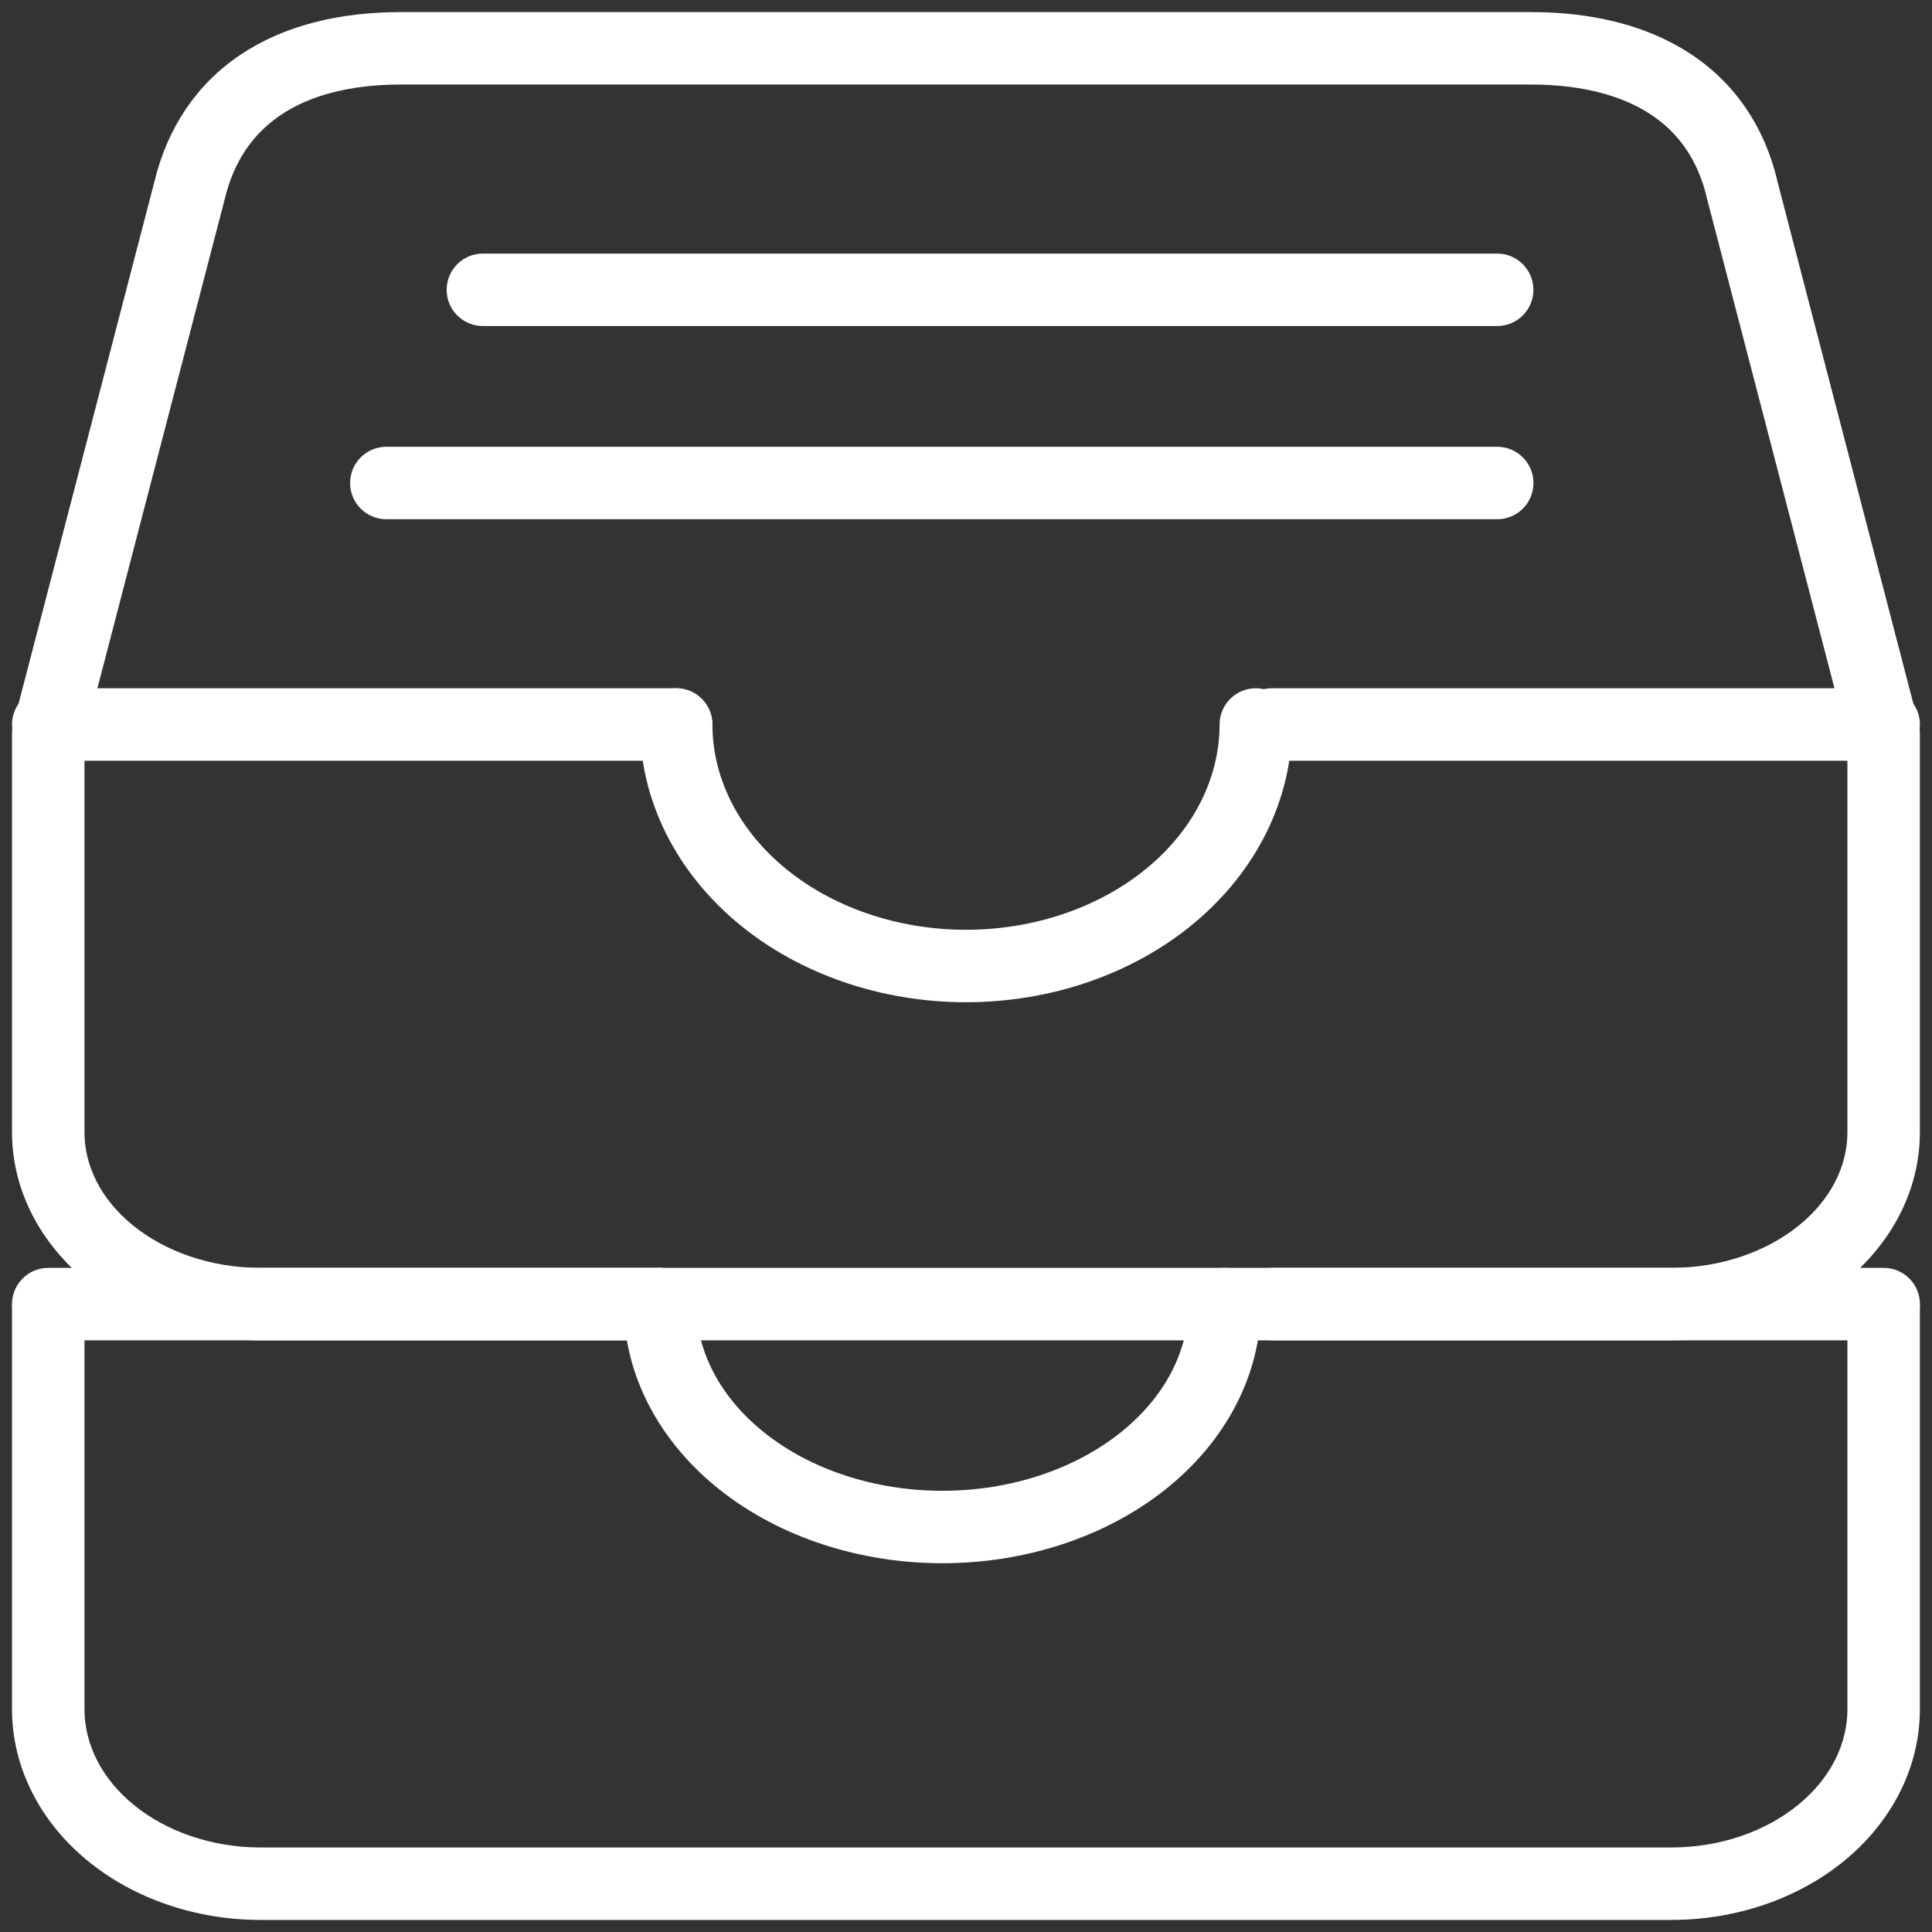
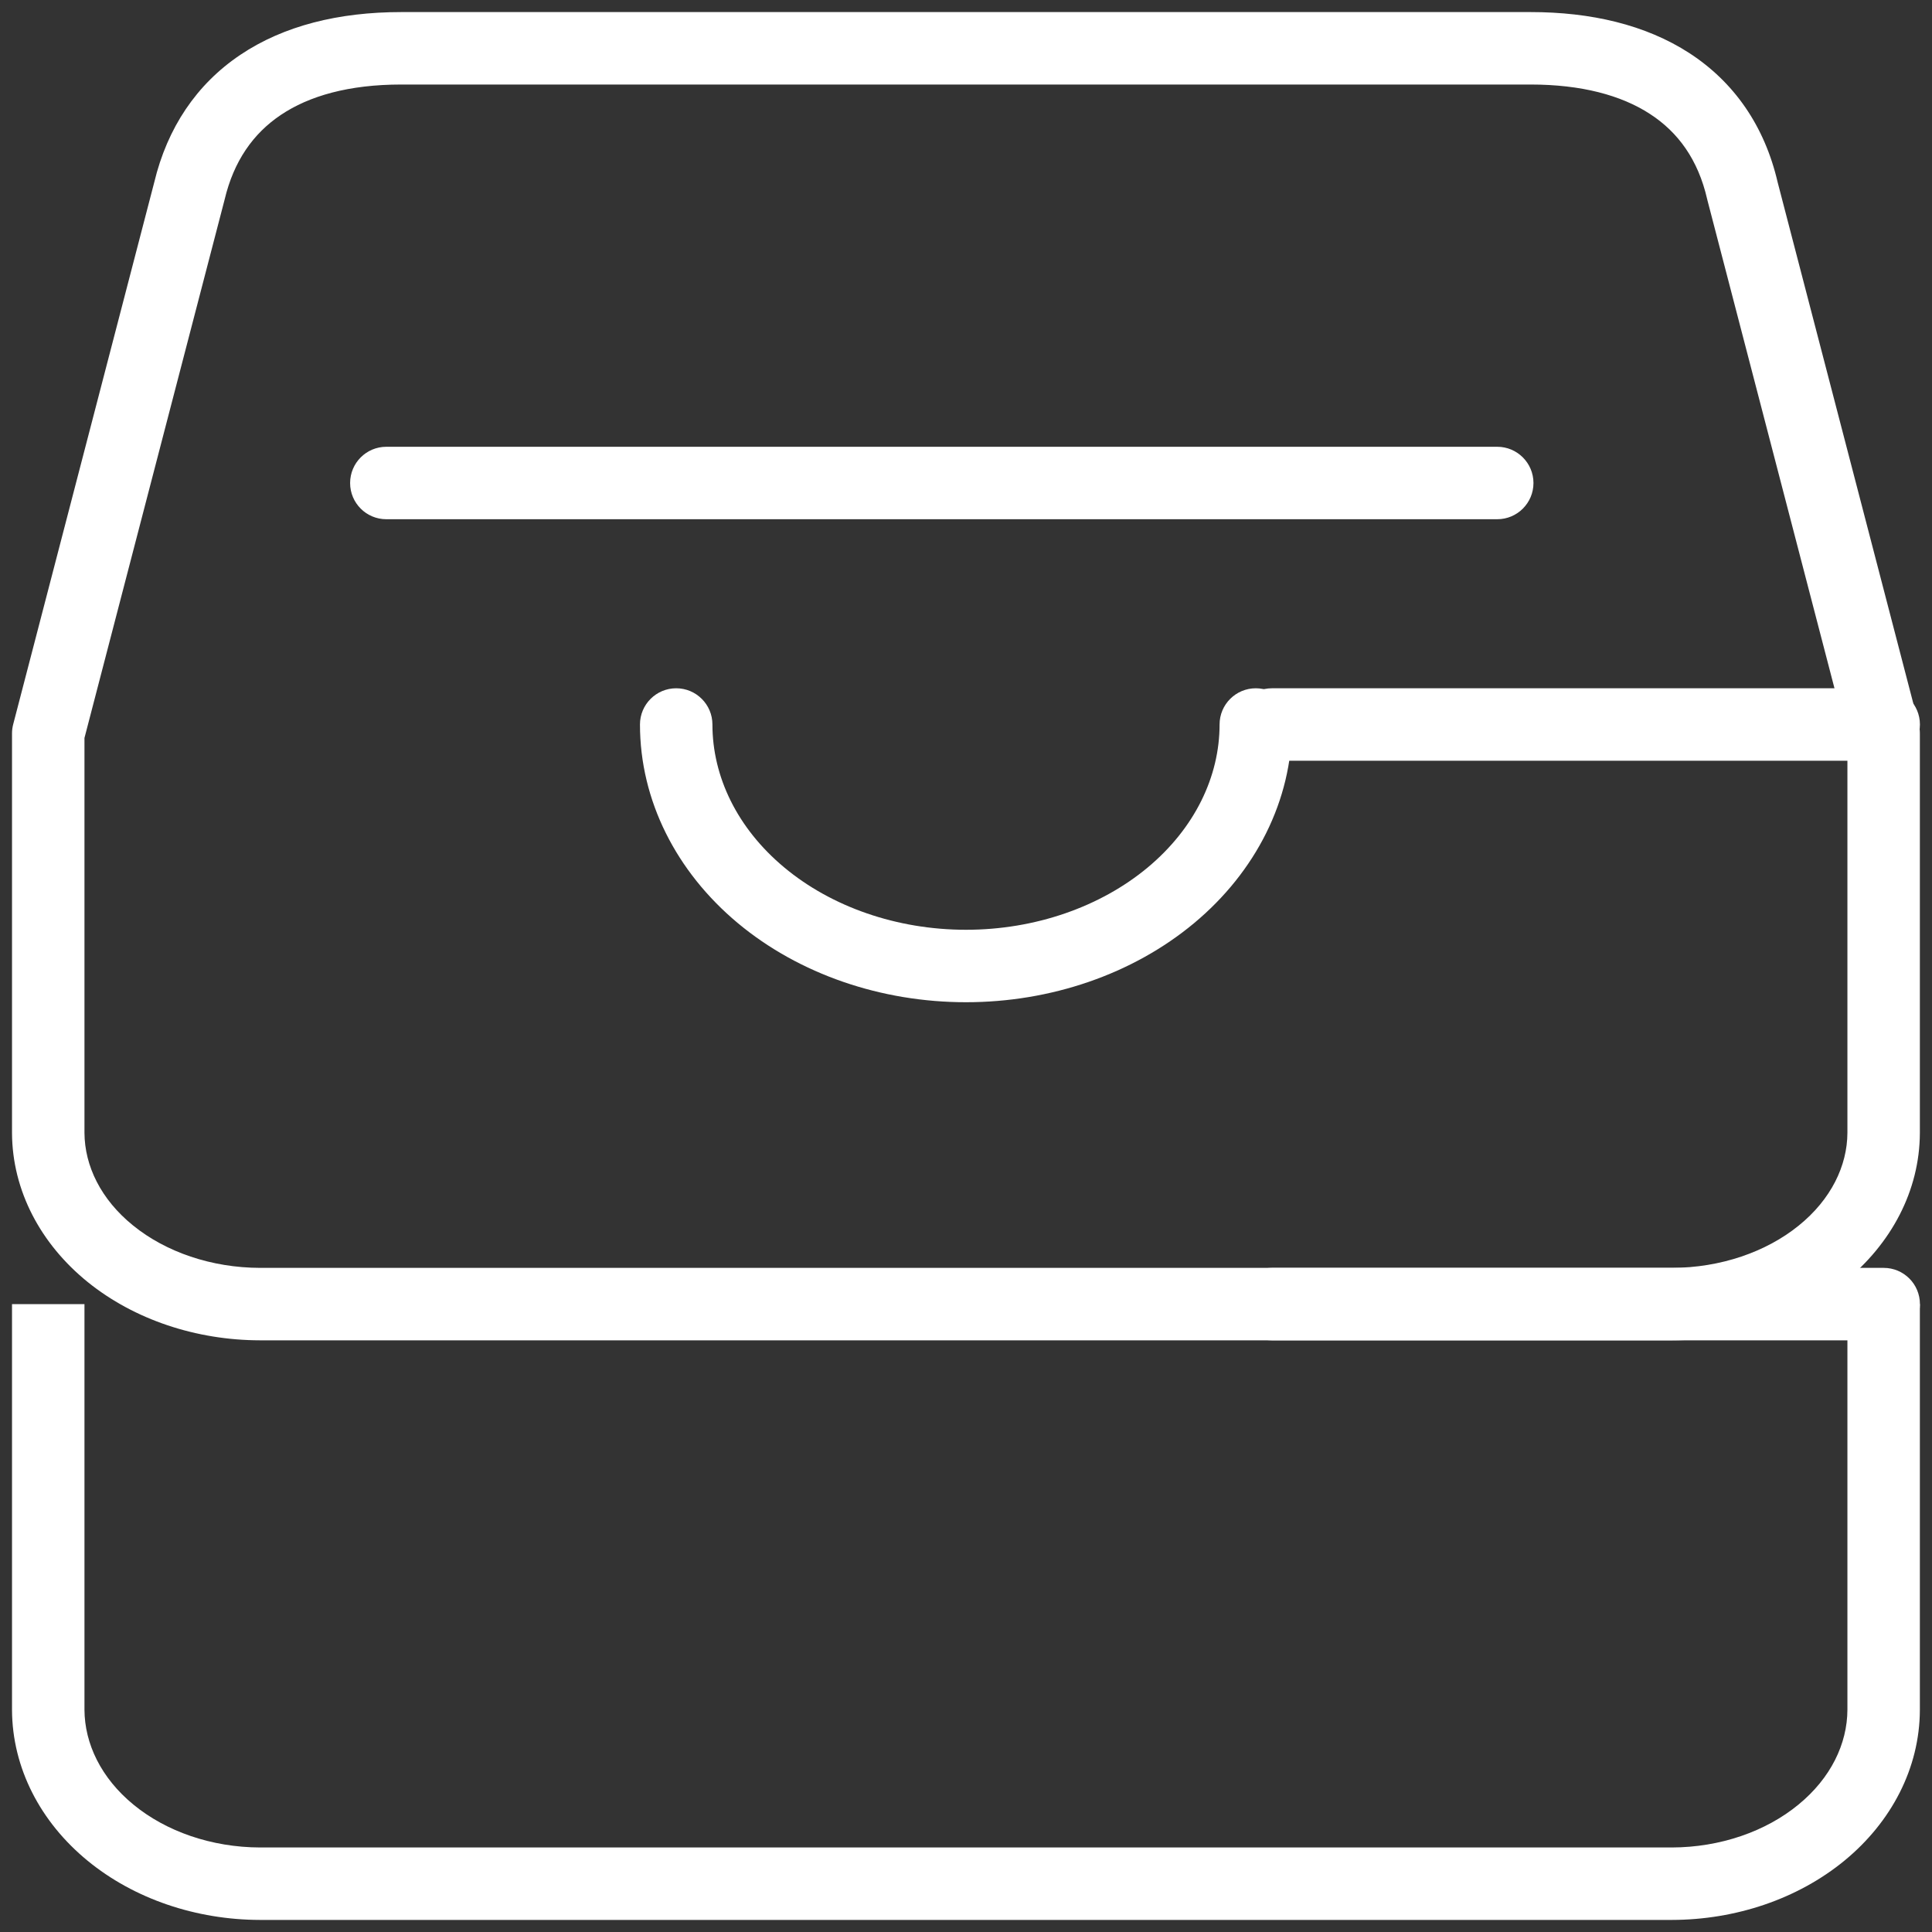
<svg xmlns="http://www.w3.org/2000/svg" width="32" height="32" viewBox="0 0 32 32" fill="none">
  <rect x="0" y="0" width="32" height="32" fill="#333333" stroke="none" />
  <path fill-rule="evenodd" clip-rule="evenodd" d="M0.199 28.32V21.6H1.399V28.319C1.402 28.881 1.674 29.45 2.21 29.89C2.75 30.334 3.503 30.598 4.308 30.6H27.691C28.495 30.598 29.248 30.334 29.788 29.89C30.325 29.45 30.597 28.881 30.599 28.319C30.599 28.319 30.599 28.318 30.599 28.318L30.599 21.6H31.799V28.32L31.799 28.322C31.796 29.286 31.327 30.179 30.55 30.818C29.775 31.454 28.747 31.798 27.693 31.8L27.692 31.8H4.307L4.305 31.8C3.251 31.798 2.223 31.454 1.449 30.818C0.671 30.179 0.203 29.286 0.199 28.322L0.199 28.32Z" fill="white" />
-   <path fill-rule="evenodd" clip-rule="evenodd" d="M0.199 21.6C0.199 21.269 0.468 21 0.799 21H10.933C11.264 21 11.533 21.269 11.533 21.6C11.533 21.931 11.264 22.2 10.933 22.2H0.799C0.468 22.2 0.199 21.931 0.199 21.6Z" fill="white" />
  <path fill-rule="evenodd" clip-rule="evenodd" d="M20.467 21.6C20.467 21.269 20.735 21 21.067 21H31.2C31.532 21 31.8 21.269 31.8 21.6C31.8 21.931 31.532 22.2 31.2 22.2H21.067C20.735 22.2 20.467 21.931 20.467 21.6Z" fill="white" />
-   <path fill-rule="evenodd" clip-rule="evenodd" d="M10.932 21C11.263 21 11.532 21.269 11.532 21.6C11.532 22.368 11.918 23.143 12.674 23.74C13.433 24.34 14.488 24.692 15.609 24.692C16.73 24.692 17.785 24.34 18.544 23.74C19.3 23.143 19.686 22.368 19.686 21.6C19.686 21.269 19.954 21 20.286 21C20.617 21 20.886 21.269 20.886 21.6C20.886 22.79 20.286 23.894 19.288 24.682C18.293 25.467 16.968 25.892 15.609 25.892C14.249 25.892 12.925 25.467 11.93 24.682C10.932 23.894 10.332 22.79 10.332 21.6C10.332 21.269 10.601 21 10.932 21Z" fill="white" />
  <path fill-rule="evenodd" clip-rule="evenodd" d="M3.981 0.908C4.7 0.425 5.612 0.2 6.645 0.2H25.353C26.345 0.2 27.254 0.408 27.982 0.88C28.719 1.359 29.227 2.083 29.444 3.021L31.78 11.995C31.793 12.044 31.799 12.095 31.799 12.146V18.764L31.799 18.766C31.796 19.722 31.324 20.605 30.546 21.234C29.772 21.86 28.745 22.198 27.693 22.2L27.692 22.2H4.307L4.306 22.2C3.254 22.198 2.227 21.86 1.452 21.234C0.675 20.605 0.203 19.722 0.199 18.766L0.199 18.764V12.146C0.199 12.095 0.206 12.044 0.219 11.995L2.555 3.019C2.771 2.119 3.254 1.396 3.981 0.908ZM4.651 1.904C4.192 2.212 3.872 2.669 3.721 3.303L3.718 3.315L1.399 12.223V18.763C1.402 19.31 1.67 19.867 2.207 20.3C2.747 20.737 3.501 20.998 4.308 21C4.308 21 4.308 21 4.308 21H27.69C27.69 21 27.691 21 27.691 21C28.498 20.998 29.252 20.737 29.792 20.3C30.328 19.867 30.597 19.309 30.599 18.762C30.599 18.762 30.599 18.762 30.599 18.762L30.599 12.223L28.28 3.315C28.279 3.309 28.277 3.304 28.276 3.298C28.126 2.644 27.794 2.189 27.328 1.887C26.85 1.576 26.188 1.4 25.353 1.4H6.645C5.778 1.4 5.119 1.589 4.651 1.904Z" fill="white" />
-   <path fill-rule="evenodd" clip-rule="evenodd" d="M0.199 12C0.199 11.669 0.468 11.4 0.799 11.4H11.199C11.531 11.4 11.799 11.669 11.799 12C11.799 12.332 11.531 12.6 11.199 12.6H0.799C0.468 12.6 0.199 12.332 0.199 12Z" fill="white" />
  <path fill-rule="evenodd" clip-rule="evenodd" d="M20.467 12C20.467 11.669 20.735 11.4 21.067 11.4L31.2 11.4C31.532 11.4 31.8 11.669 31.8 12C31.8 12.332 31.532 12.6 31.2 12.6L21.067 12.6C20.735 12.6 20.467 12.332 20.467 12Z" fill="white" />
  <path fill-rule="evenodd" clip-rule="evenodd" d="M11.2 11.4C11.531 11.4 11.8 11.669 11.8 12C11.8 12.863 12.21 13.718 12.99 14.368C13.772 15.02 14.854 15.4 16 15.4C17.145 15.4 18.227 15.02 19.01 14.368C19.789 13.718 20.2 12.863 20.2 12C20.2 11.669 20.468 11.4 20.8 11.4C21.131 11.4 21.4 11.669 21.4 12C21.4 13.259 20.799 14.439 19.778 15.29C18.76 16.138 17.4 16.6 16 16.6C14.599 16.6 13.239 16.138 12.221 15.29C11.201 14.439 10.6 13.259 10.6 12C10.6 11.669 10.868 11.4 11.2 11.4Z" fill="white" />
-   <path fill-rule="evenodd" clip-rule="evenodd" d="M7.398 4.8C7.398 4.469 7.667 4.2 7.998 4.2H24.798C25.13 4.2 25.398 4.469 25.398 4.8C25.398 5.132 25.13 5.4 24.798 5.4H7.998C7.667 5.4 7.398 5.132 7.398 4.8Z" fill="white" />
  <path fill-rule="evenodd" clip-rule="evenodd" d="M5.799 8C5.799 7.669 6.067 7.4 6.399 7.4H24.799C25.13 7.4 25.399 7.669 25.399 8C25.399 8.332 25.13 8.6 24.799 8.6H6.399C6.067 8.6 5.799 8.332 5.799 8Z" fill="white" />
</svg>